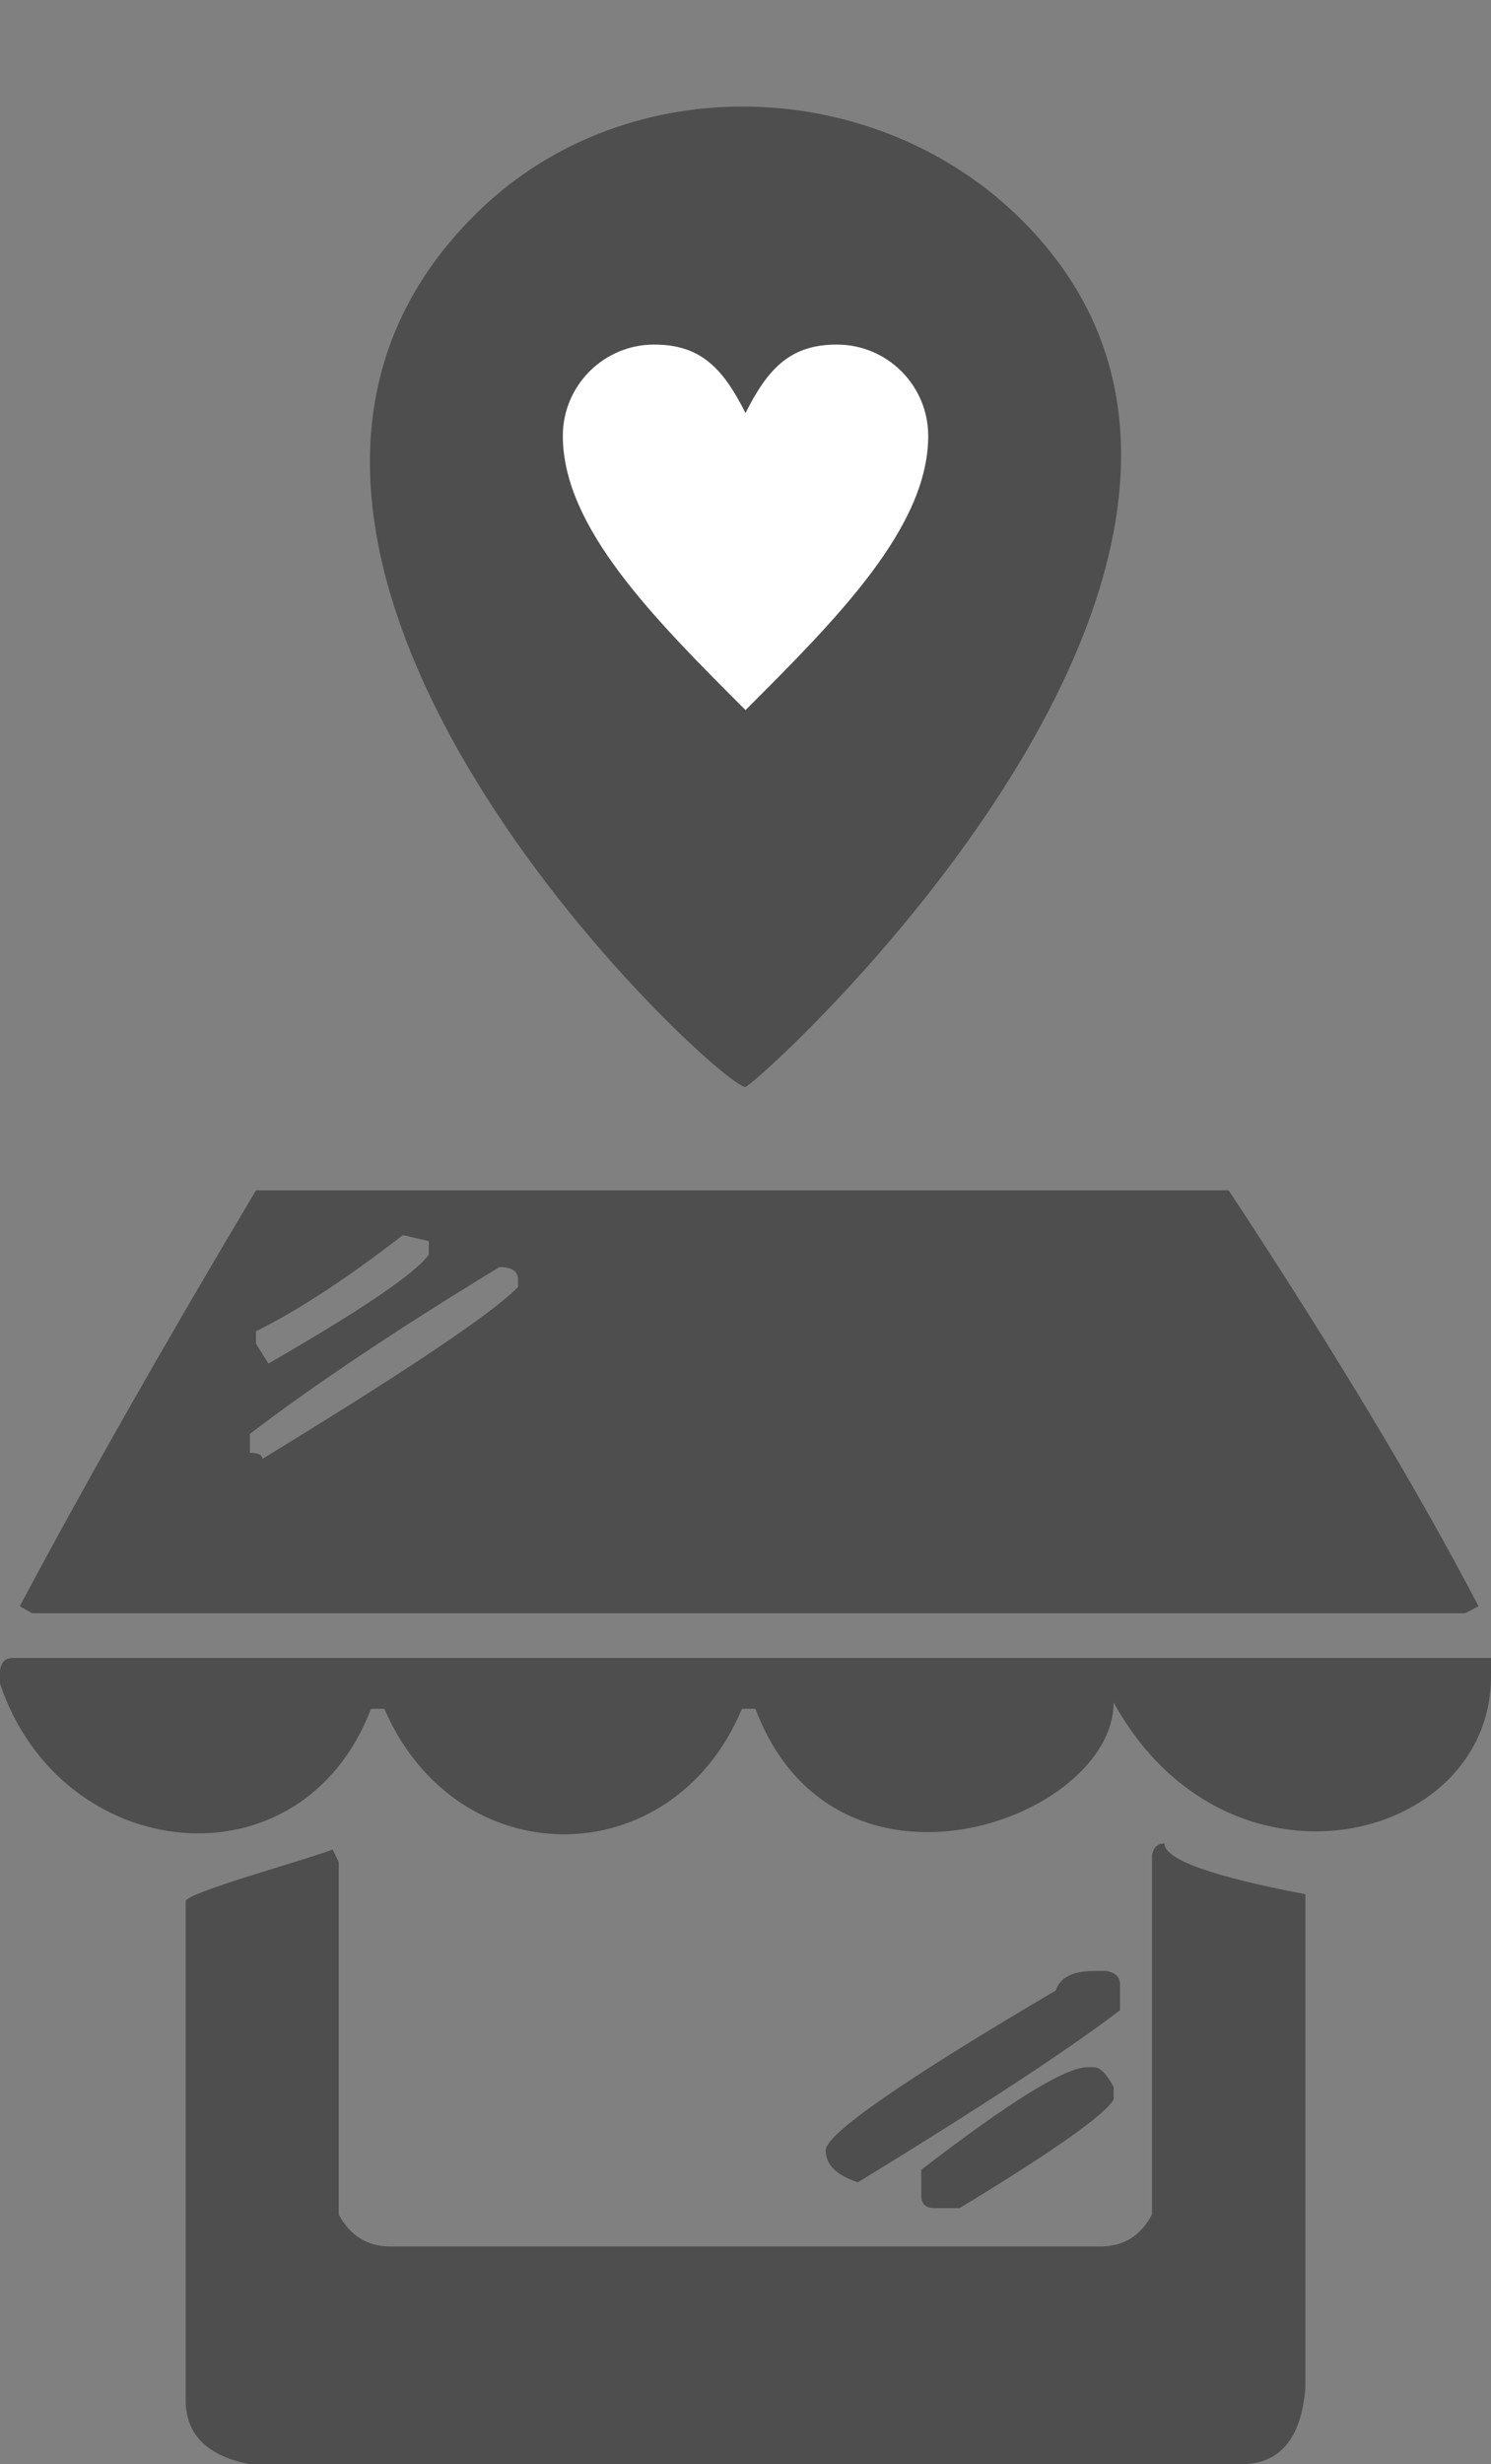
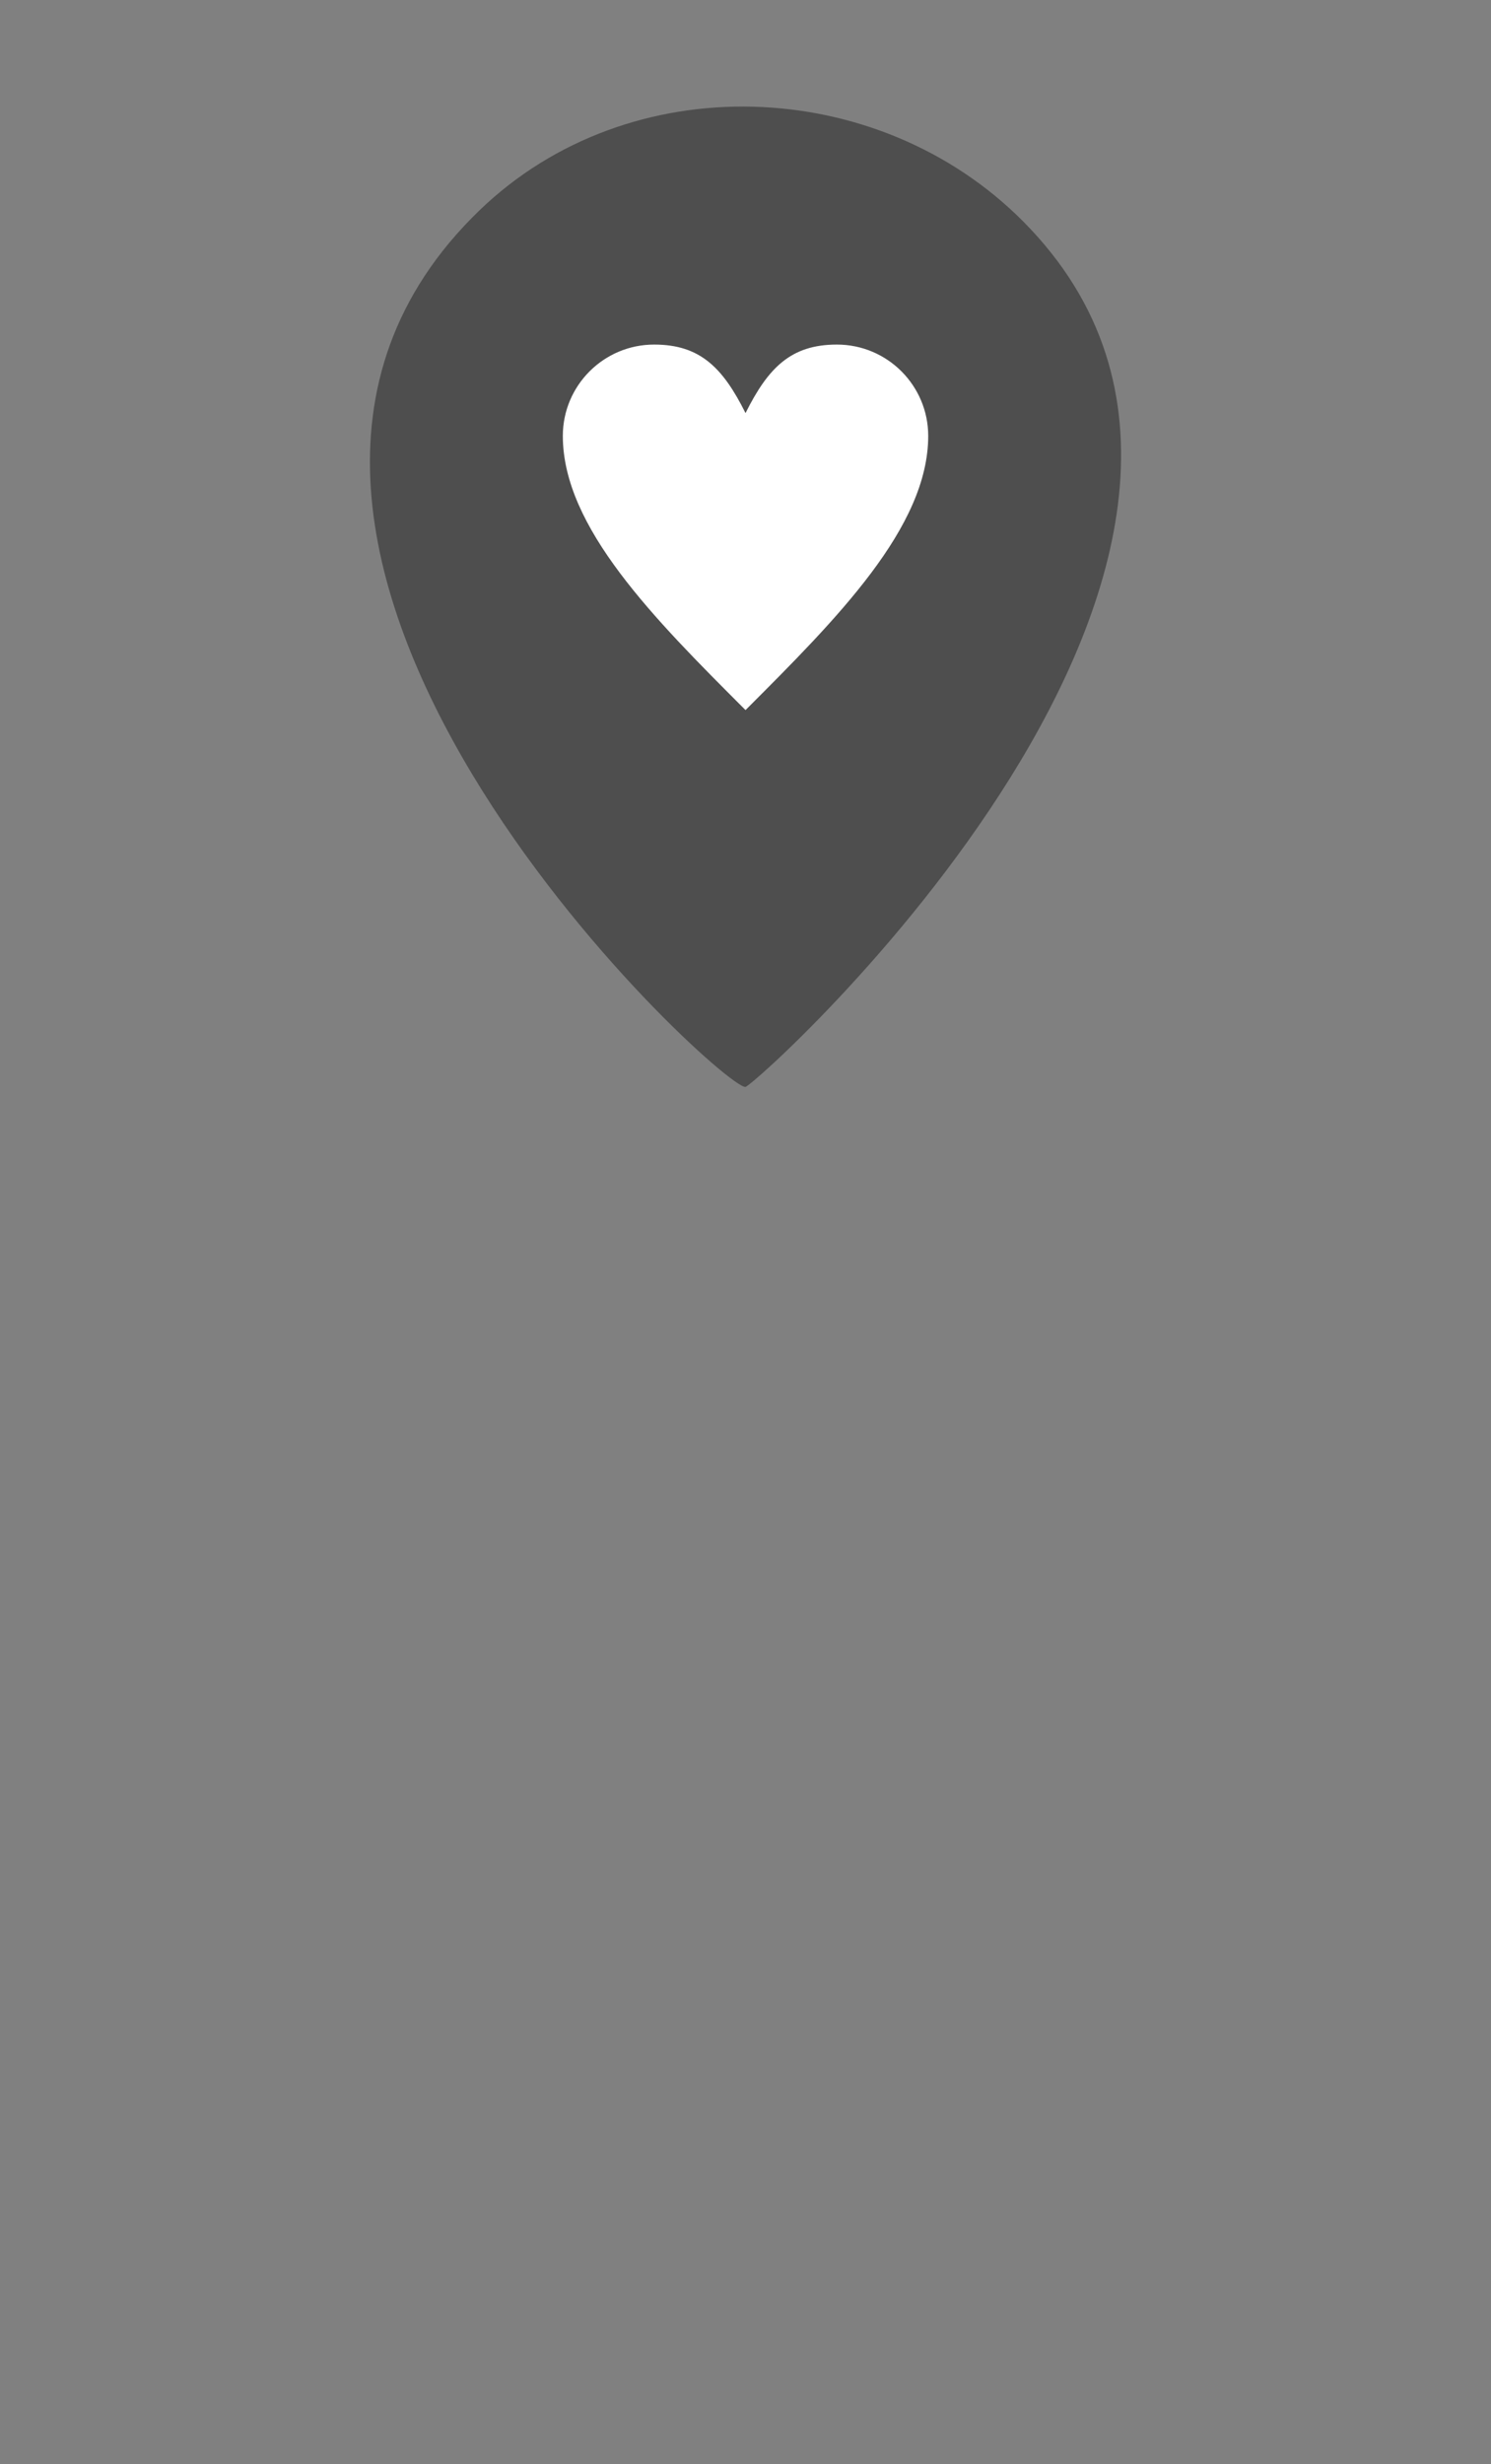
<svg xmlns="http://www.w3.org/2000/svg" version="1.1" id="Capa_1" x="0px" y="0px" width="36.261px" height="59.908px" viewBox="0 -2.591 36.261 59.908" enable-background="new 0 -2.591 36.261 59.908" xml:space="preserve">
  <rect x="0" y="-2.591" width="36.261" height="59.908" fill="#808080" stroke="none" />
  <g>
    <path fill="#4E4E4E" d="M18.126,23.834c0.235,0,14.696-13.039,6.764-21.035c-3.542-3.57-9.583-3.794-13.23-0.275   C3.222,10.667,17.473,23.834,18.126,23.834z" />
-     <path fill="#4E4E4E" d="M29.881,26.348c2.576,3.908,4.596,7.276,6.077,10.111l-0.326,0.17H0.784l-0.303-0.17   c1.532-2.879,3.442-6.247,5.744-10.111C14.207,26.348,21.746,26.348,29.881,26.348L29.881,26.348z M9.8,27.436   c-1.34,1.036-2.531,1.821-3.575,2.339v0.303l0.303,0.481c2.287-1.318,3.582-2.198,3.901-2.65v-0.326L9.8,27.436L9.8,27.436z    M6.077,32.27v0.459c0.2,0,0.304,0.052,0.304,0.148c3.553-2.169,5.625-3.56,6.218-4.182v-0.178c0-0.2-0.148-0.304-0.452-0.304   C9.674,29.716,7.646,31.071,6.077,32.27L6.077,32.27z M0.303,37.717h35.958v0.451c0,4.05-6.411,5.645-9.178,0.629   c0,2.838-6.76,5.314-8.712,0.155h-0.326c-1.712,4.082-6.95,4.056-8.697,0H9.023C7.326,43.393,1.474,42.748,0,38.339v-0.318   C0.03,37.813,0.133,37.717,0.303,37.717L0.303,37.717z M28.319,42.225c-0.17,0-0.274,0.103-0.303,0.303v8.719   c-0.274,0.518-0.689,0.777-1.258,0.777H9.496c-0.563,0-0.977-0.259-1.258-0.777v-8.571L8.09,42.373   c-0.605,0.242-3.575,1.05-3.575,1.258v12.124c0,0.837,0.518,1.362,1.562,1.562h24.108c0.94,0,1.466-0.622,1.562-1.865V43.461   C29.466,43.024,28.319,42.617,28.319,42.225L28.319,42.225z M26.609,45.326h0.304c0.215,0.044,0.326,0.148,0.326,0.326v0.629   c-1.273,0.97-3.397,2.361-6.373,4.182c-0.526-0.17-0.785-0.429-0.785-0.777c0-0.392,1.865-1.688,5.596-3.886   C25.78,45.482,26.091,45.326,26.609,45.326L26.609,45.326z M26.454,47.665h0.155c0.141,0,0.304,0.163,0.474,0.481v0.304   c-0.215,0.378-1.466,1.258-3.745,2.642h-0.607c-0.222,0-0.326-0.104-0.326-0.304V50.16C24.559,48.502,25.906,47.665,26.454,47.665z   " />
    <path fill="#FFFFFF" d="M18.131,7.452c0.554-1.111,1.11-1.666,2.222-1.666c1.226,0,2.221,0.995,2.221,2.221   c0,2.222-2.221,4.444-4.443,6.665c-2.222-2.221-4.443-4.443-4.443-6.665c0-1.226,0.995-2.221,2.221-2.221   C17.021,5.786,17.576,6.341,18.131,7.452z" />
  </g>
</svg>